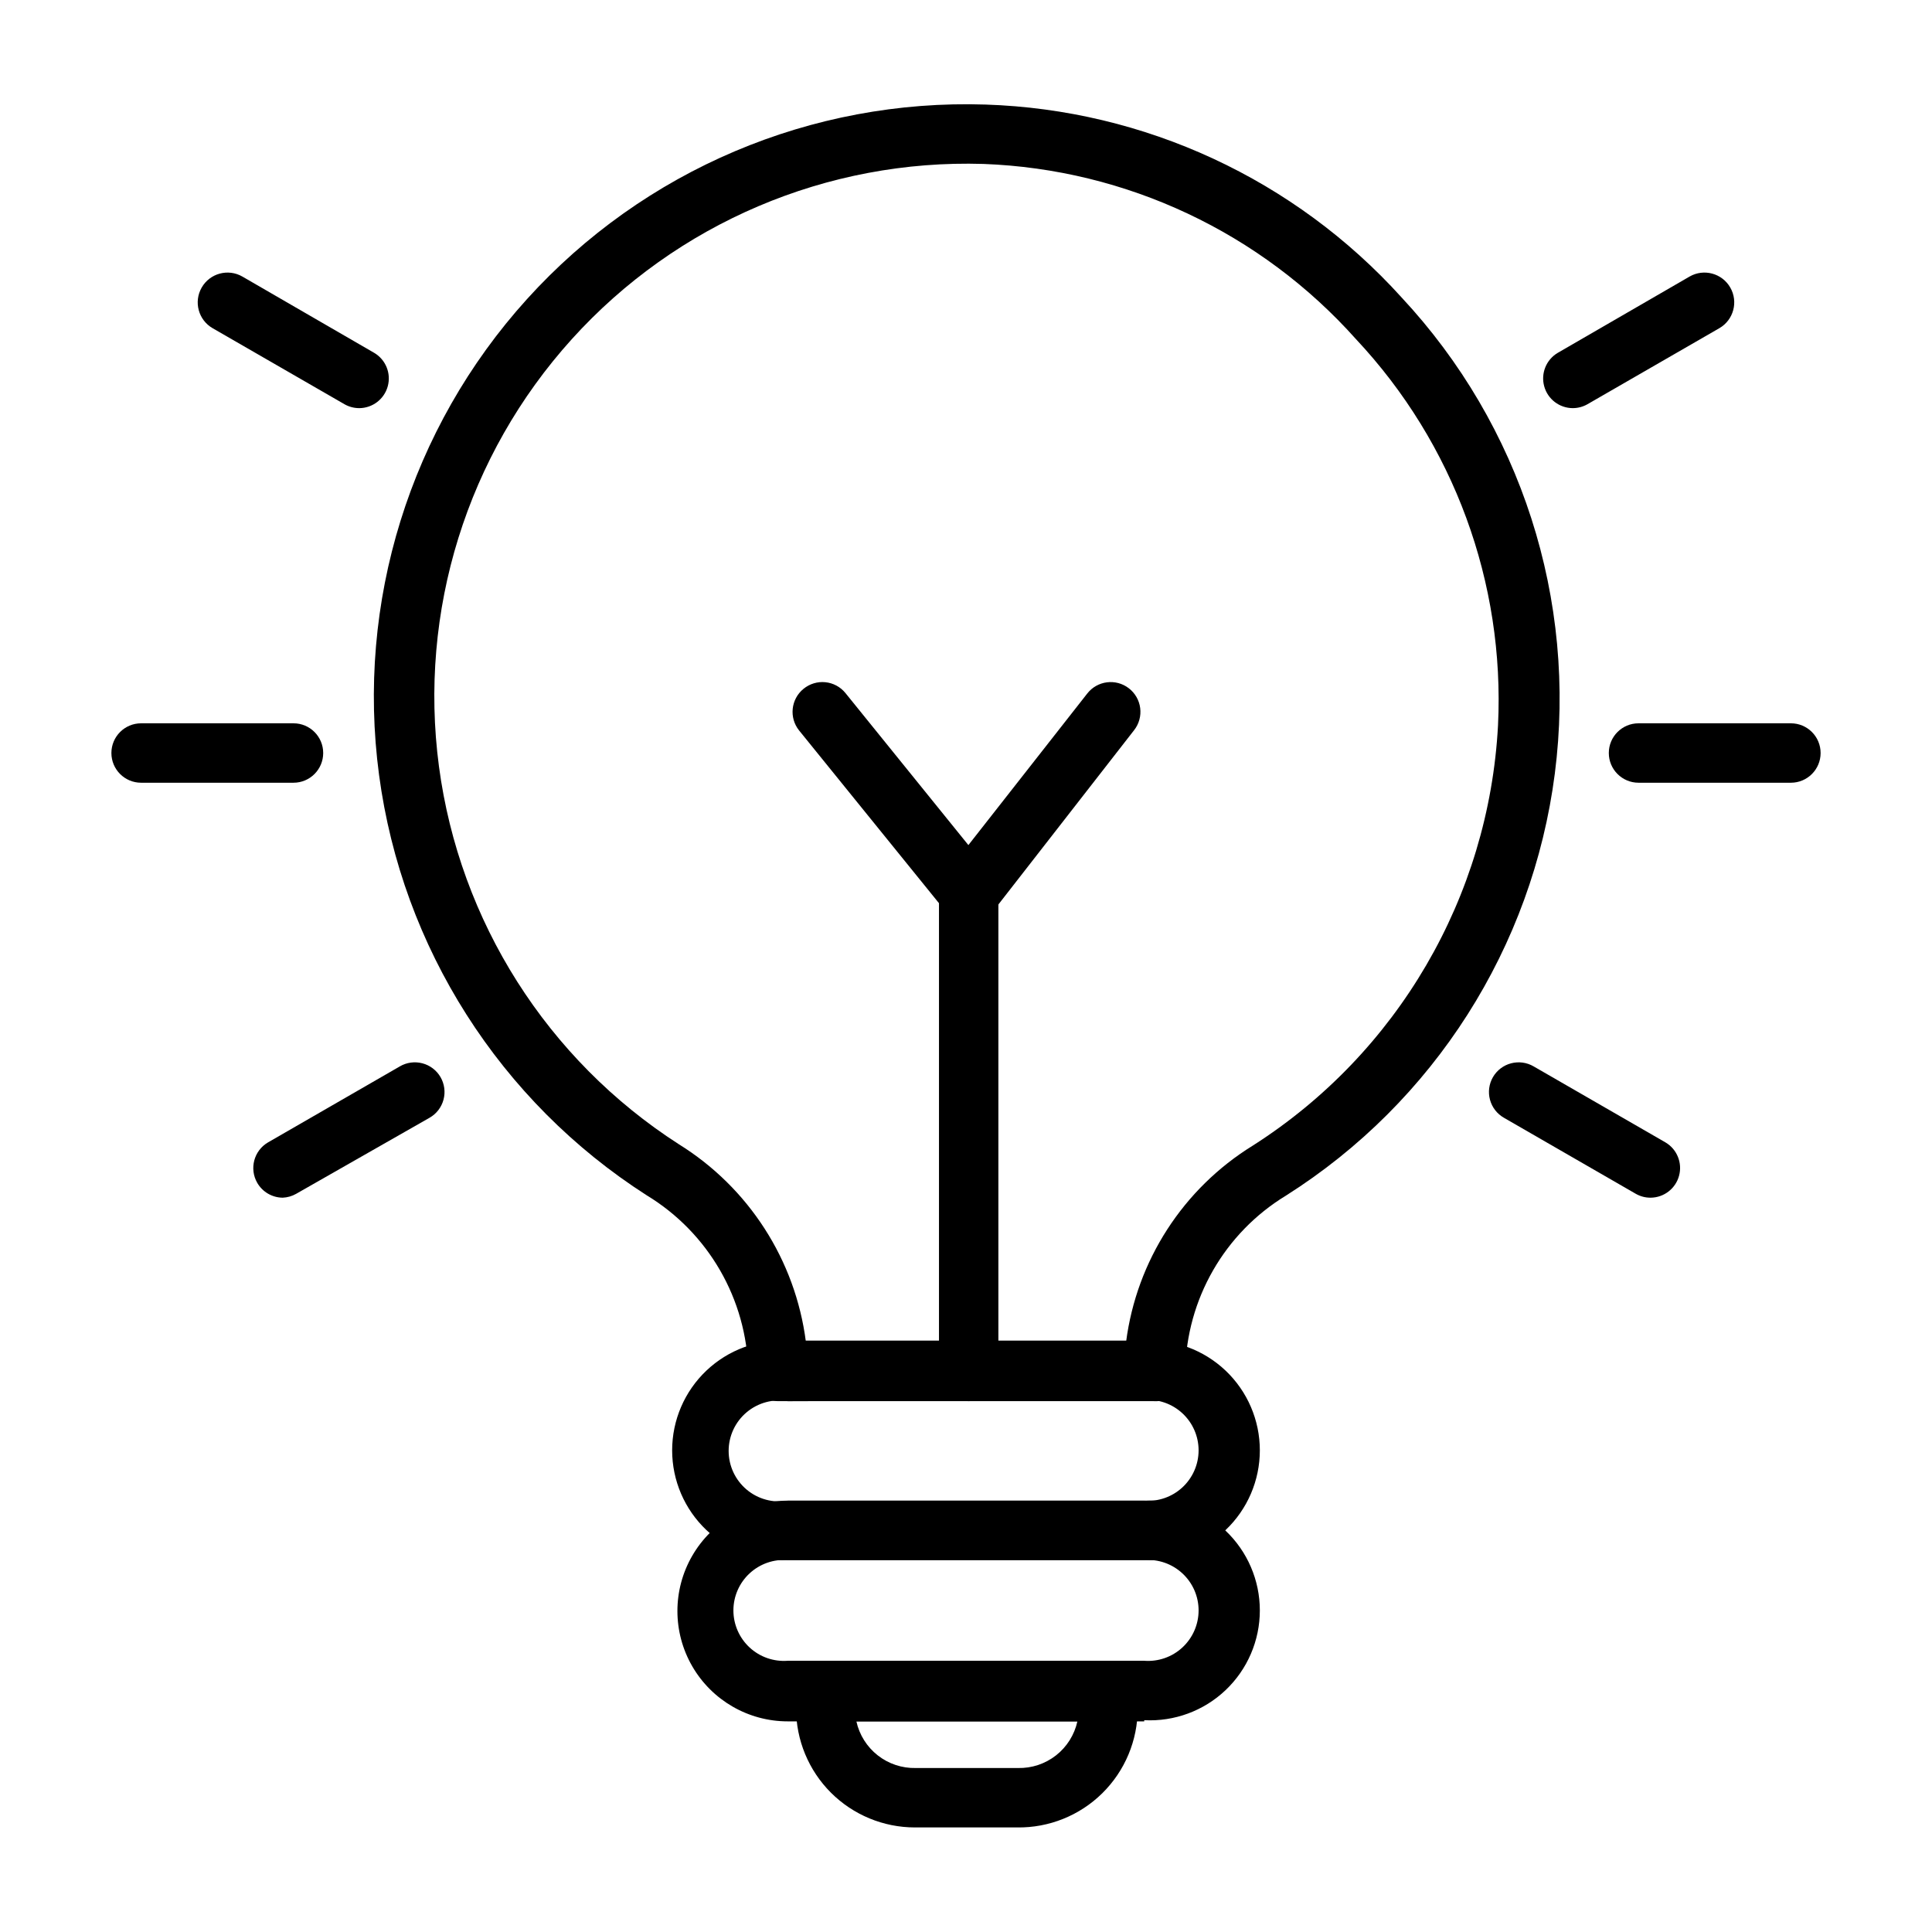
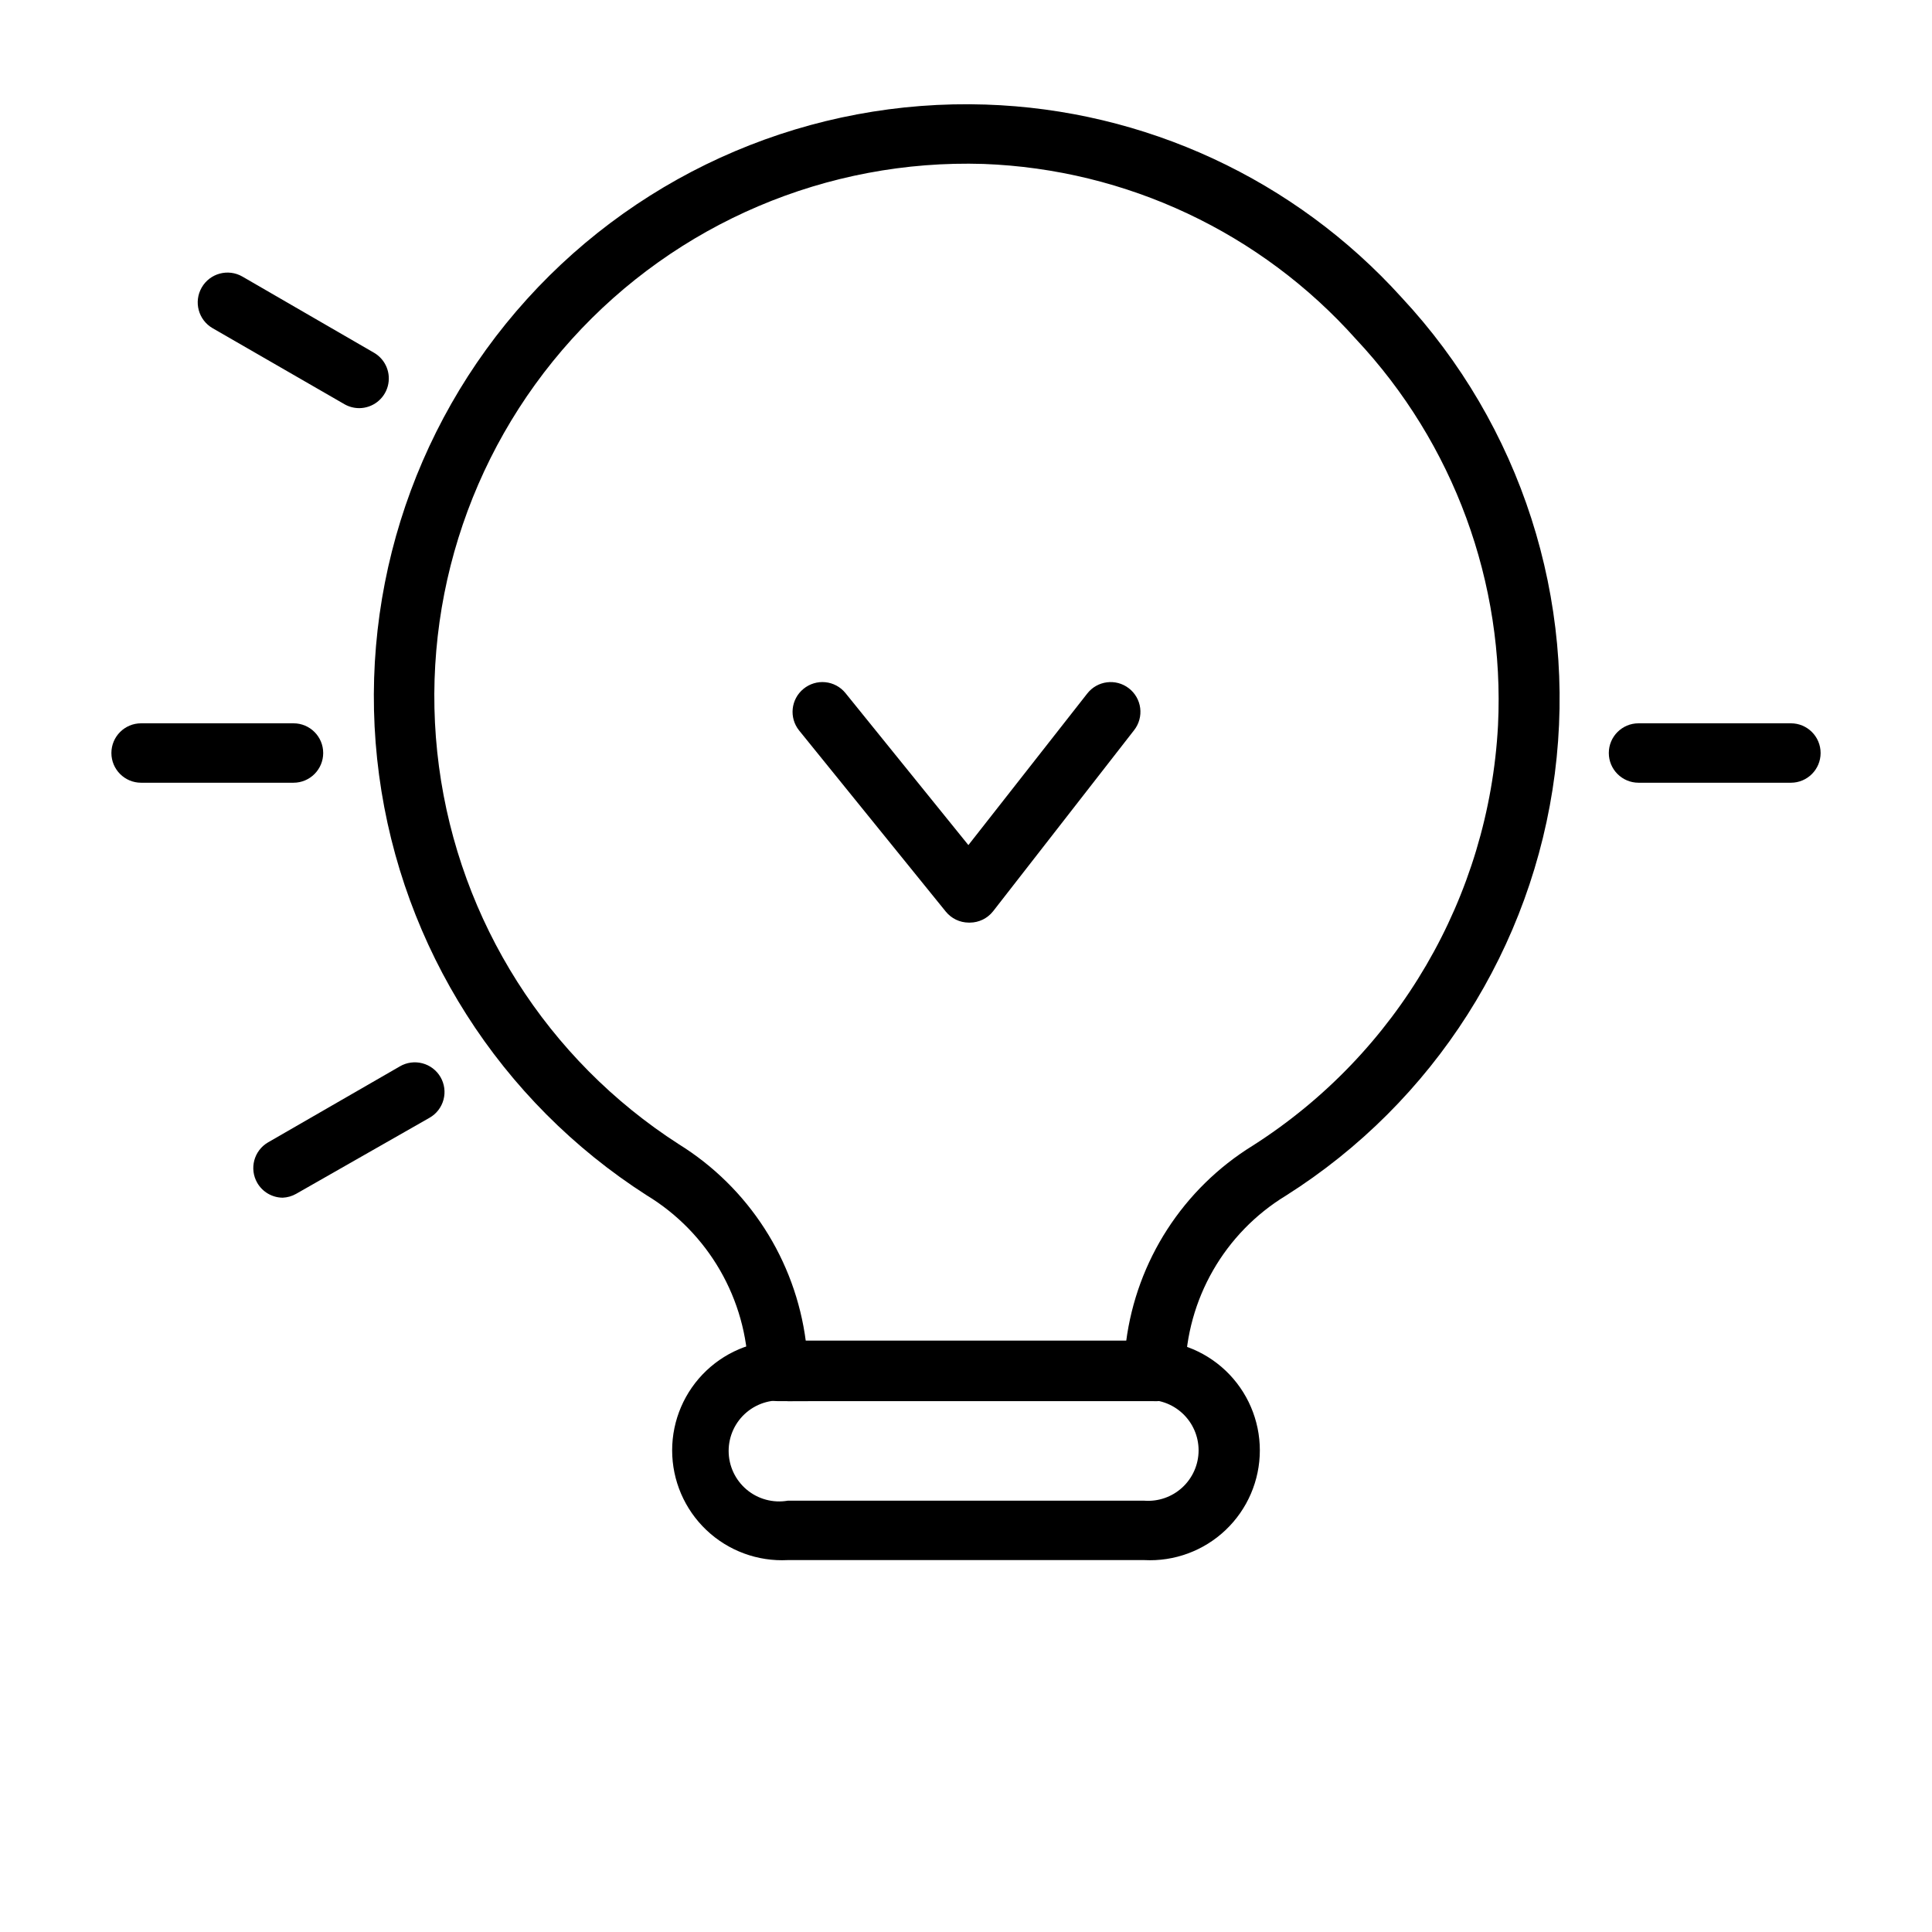
<svg xmlns="http://www.w3.org/2000/svg" fill="#000000" width="800px" height="800px" version="1.1" viewBox="144 144 512 512">
  <g>
-     <path d="m447.23 600.18h-94.465c-10.449 0-20.102-5.574-25.324-14.621-5.227-9.051-5.227-20.195 0-29.246 5.223-9.047 14.875-14.621 25.324-14.621h94.465c7.977-0.414 15.773 2.465 21.566 7.961 5.793 5.5 9.074 13.137 9.074 21.125s-3.281 15.625-9.074 21.125-13.59 8.379-21.566 7.965zm-94.465-42.746c-3.715-0.285-7.383 0.992-10.117 3.527-2.734 2.531-4.289 6.09-4.289 9.816s1.555 7.285 4.289 9.82c2.734 2.531 6.402 3.809 10.117 3.523h94.465c3.715 0.285 7.383-0.992 10.117-3.523 2.738-2.535 4.293-6.094 4.293-9.82s-1.555-7.285-4.293-9.816c-2.734-2.535-6.402-3.812-10.117-3.527z" />
    <path d="m447.23 557.44h-94.465c-7.977 0.418-15.773-2.461-21.566-7.961s-9.074-13.137-9.074-21.125c0-7.988 3.281-15.625 9.074-21.125 5.793-5.496 13.59-8.375 21.566-7.961h94.465c7.977-0.414 15.773 2.465 21.566 7.961 5.793 5.5 9.074 13.137 9.074 21.125 0 7.988-3.281 15.625-9.074 21.125s-13.59 8.379-21.566 7.961zm-94.465-42.113c-3.891-0.676-7.879 0.402-10.902 2.945-3.023 2.543-4.766 6.289-4.766 10.238 0 3.949 1.742 7.699 4.766 10.242 3.023 2.543 7.012 3.621 10.902 2.945h94.465c3.715 0.285 7.383-0.992 10.117-3.523 2.738-2.535 4.293-6.094 4.293-9.82 0-3.727-1.555-7.285-4.293-9.82-2.734-2.531-6.402-3.809-10.117-3.523z" />
    <path d="m449.83 515.32h-99.66c-4.348 0-7.871-3.523-7.871-7.871-0.398-19.141-10.555-36.75-26.922-46.684-38.867-24.895-64.809-65.633-70.922-111.38s8.219-91.871 39.184-126.1c30.965-34.227 75.426-53.09 121.56-51.574 42.145 1.371 81.926 19.809 110.21 51.09 31.656 33.926 46.551 80.195 40.633 126.22-5.922 46.023-32.043 87.02-71.254 111.83-16.285 9.906-26.359 27.469-26.688 46.523 0.023 2.172-0.848 4.258-2.414 5.766-1.566 1.504-3.684 2.297-5.852 2.188zm-92.262-15.742 84.863-0.004c2.785-21.48 15.105-40.566 33.535-51.953 38.383-24.457 62.598-65.941 65.023-111.39l7.871 0.395-7.871-0.395c1.84-37.801-11.738-74.73-37.629-102.34-25.219-28.262-60.863-45.031-98.715-46.445-41.426-1.289-81.32 15.688-109.11 46.434-27.789 30.746-40.664 72.148-35.207 113.23 5.461 41.082 28.695 77.691 63.547 100.11 18.531 11.496 30.906 30.719 33.691 52.348z" />
-     <path d="m413.54 628.29h-27.082c-8.348 0-16.359-3.32-22.266-9.223-5.902-5.906-9.223-13.918-9.223-22.266v-4.254c0-4.348 3.527-7.871 7.875-7.871h74.785-0.004c2.09 0 4.094 0.828 5.566 2.305 1.477 1.477 2.309 3.481 2.309 5.566v4.254c0 8.434-3.383 16.512-9.391 22.434-6.008 5.918-14.137 9.18-22.57 9.055zm-42.586-28.102-0.004-0.004c0.785 3.566 2.785 6.75 5.656 9.004 2.871 2.254 6.438 3.441 10.09 3.356h27.078c3.652 0.086 7.219-1.102 10.09-3.356 2.871-2.254 4.871-5.438 5.656-9.004z" />
    <path d="m618.61 351.43h-40.383c-4.348 0-7.875-3.527-7.875-7.875 0-4.348 3.527-7.871 7.875-7.871h40.383c4.348 0 7.871 3.523 7.871 7.871 0 4.348-3.523 7.875-7.871 7.875z" />
-     <path d="m560.82 252.16c-3.547 0-6.652-2.371-7.59-5.789-0.938-3.418 0.527-7.043 3.574-8.852l34.953-20.23c3.781-2.176 8.609-0.871 10.785 2.914 2.172 3.781 0.867 8.609-2.914 10.781l-34.953 20.152c-1.176 0.668-2.504 1.02-3.856 1.023z" />
-     <path d="m581.45 461.4c-1.379 0.012-2.738-0.34-3.938-1.023l-34.953-20.152h0.004c-1.824-1.035-3.156-2.758-3.703-4.785-0.547-2.023-0.262-4.184 0.789-5.996 1.051-1.809 2.781-3.125 4.805-3.656s4.176-0.238 5.981 0.82l34.953 20.152h-0.004c3.039 1.801 4.504 5.406 3.586 8.816-0.914 3.406-3.988 5.789-7.519 5.824z" />
    <path d="m221.78 351.43h-40.387c-4.348 0-7.871-3.527-7.871-7.875 0-4.348 3.523-7.871 7.871-7.871h40.387c4.348 0 7.871 3.523 7.871 7.871 0 4.348-3.523 7.875-7.871 7.875z" />
    <path d="m239.17 252.16c-1.352-0.004-2.68-0.355-3.856-1.023l-34.953-20.152c-3.781-2.172-5.086-7-2.91-10.781 2.172-3.785 7-5.09 10.781-2.914l34.953 20.23c3.051 1.809 4.512 5.434 3.574 8.852-0.938 3.418-4.043 5.789-7.59 5.789z" />
    <path d="m218.94 461.4c-2.793-0.016-5.371-1.512-6.769-3.934-2.148-3.742-0.887-8.52 2.836-10.707l34.953-20.152h-0.004c1.805-1.059 3.957-1.352 5.981-0.82s3.754 1.848 4.805 3.656c1.051 1.812 1.336 3.973 0.789 5.996-0.547 2.027-1.879 3.75-3.703 4.785l-35.344 20.152c-1.082 0.617-2.297 0.969-3.543 1.023z" />
    <path d="m400.71 388.5c-2.356-0.016-4.578-1.082-6.062-2.91l-38.887-48.02c-2.699-3.375-2.172-8.293 1.18-11.023 1.617-1.328 3.695-1.961 5.781-1.754 2.082 0.207 3.996 1.234 5.32 2.859l32.59 40.305 31.488-40.148c2.656-3.426 7.582-4.062 11.02-1.418 1.668 1.277 2.758 3.168 3.023 5.254 0.266 2.086-0.312 4.191-1.605 5.848l-37.391 48.02h-0.004c-1.484 1.879-3.742 2.981-6.137 2.988z" />
-     <path d="m400.71 515.32c-4.348 0-7.871-3.523-7.871-7.871v-126.82c0-4.348 3.523-7.871 7.871-7.871 4.348 0 7.871 3.523 7.871 7.871v126.82c0 2.086-0.828 4.09-2.305 5.566-1.477 1.477-3.481 2.305-5.566 2.305z" />
  </g>
</svg>